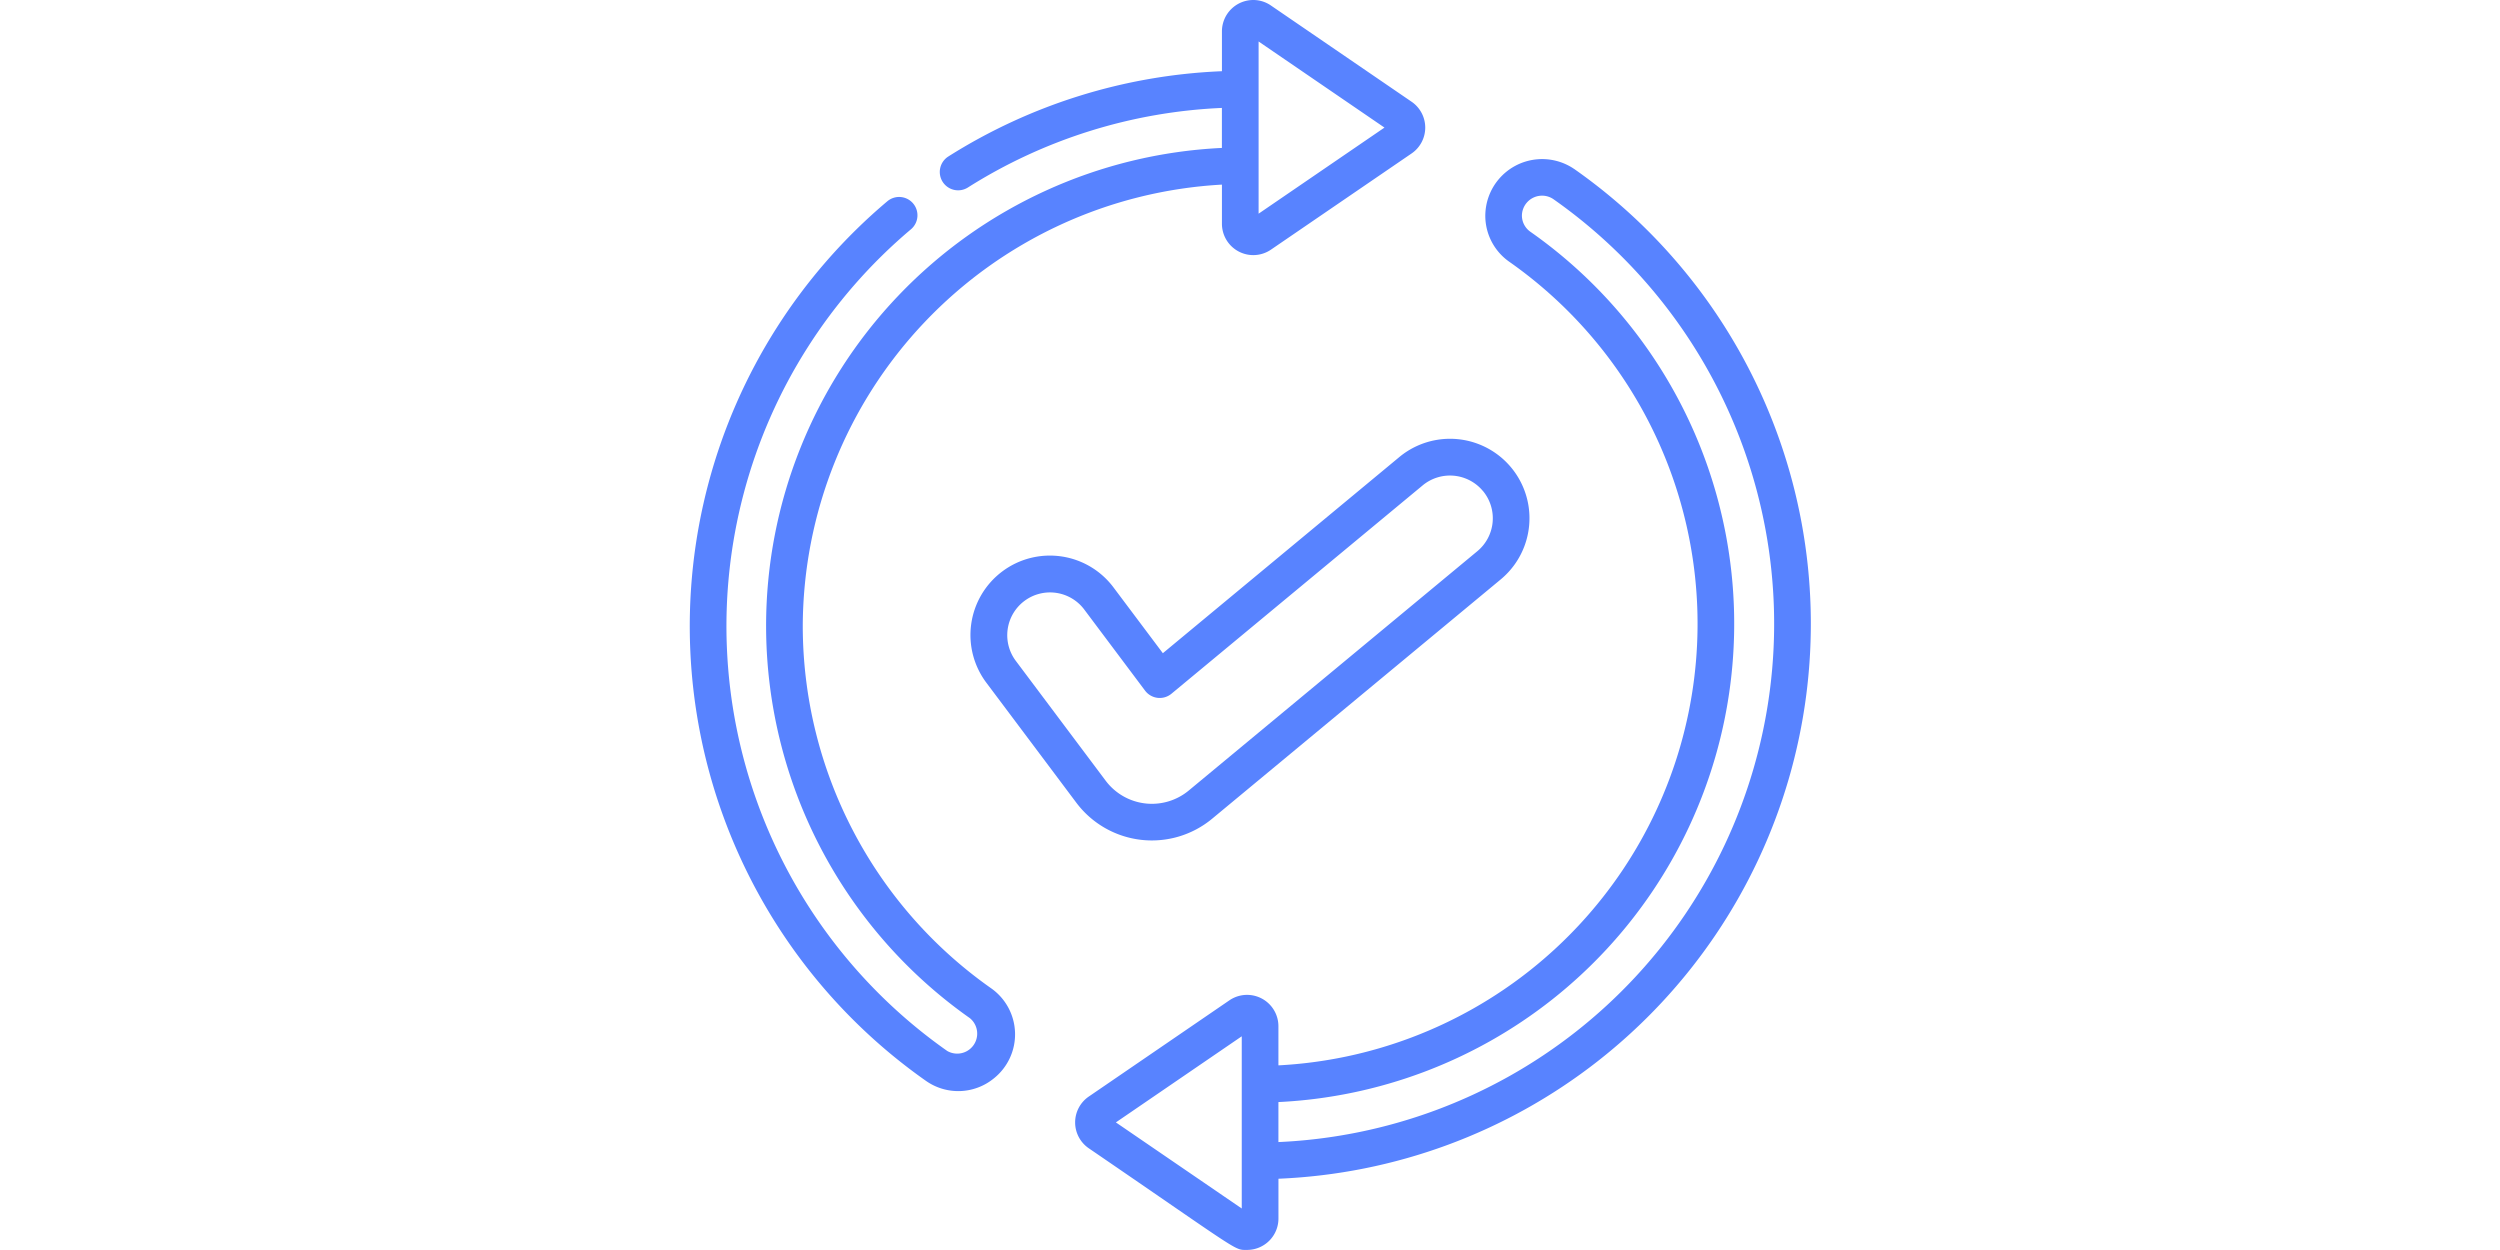
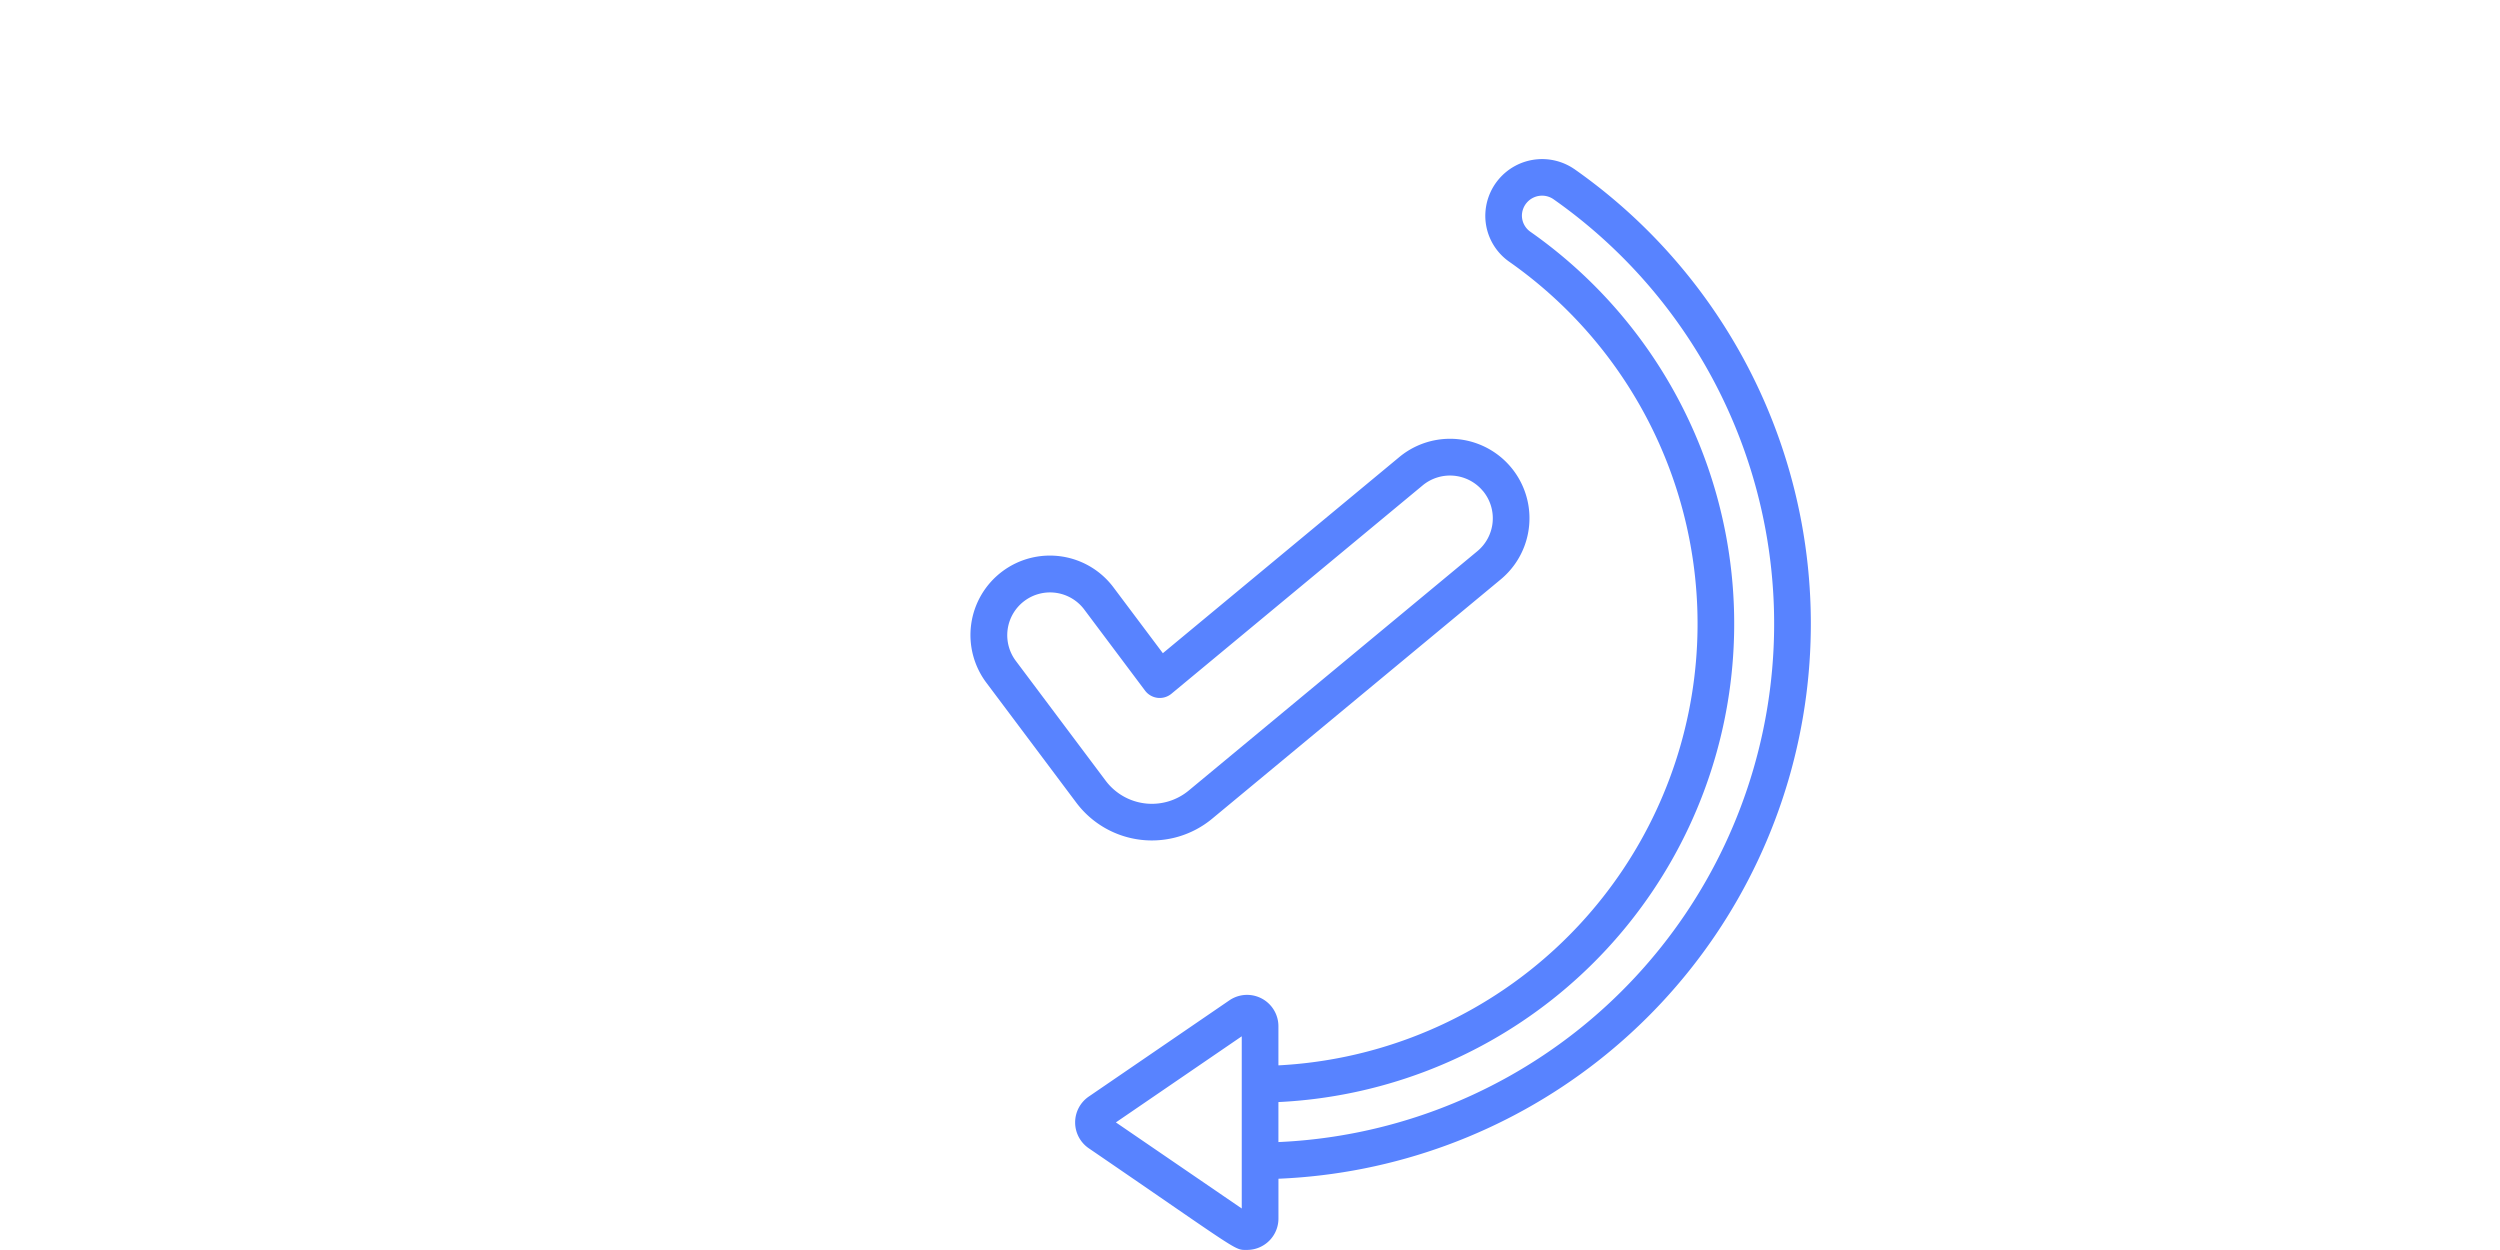
<svg xmlns="http://www.w3.org/2000/svg" width="150" height="75" viewBox="0 0 150 75">
  <defs>
    <clipPath id="clip-path">
      <rect id="Rectangle_13" data-name="Rectangle 13" width="68" height="75" transform="translate(-0.243 0)" fill="#5883ff" />
    </clipPath>
    <clipPath id="clip-icon_updates_1">
      <rect width="150" height="75" />
    </clipPath>
  </defs>
  <g id="icon_updates_1" data-name="icon_updates – 1" clip-path="url(#clip-icon_updates_1)">
    <g id="Group_32" data-name="Group 32" transform="translate(71.243 55)">
      <g id="Group_31" data-name="Group 31" transform="translate(-30 -55)">
        <g id="Group_30" data-name="Group 30" clip-path="url(#clip-path)">
-           <path id="Path_159" data-name="Path 159" d="M-10.979,4.289A26.583,26.583,0,0,1-22.27-17.431,26.616,26.616,0,0,1,2.88-43.923v2.352a1.881,1.881,0,0,0,2.94,1.551l8.442-5.774a1.88,1.88,0,0,0,0-3.1L5.819-54.67A1.867,1.867,0,0,0,4.761-55,1.883,1.883,0,0,0,2.88-53.12v2.393a33.229,33.229,0,0,0-16.417,5.117,1.1,1.1,0,0,0-.341,1.518,1.1,1.1,0,0,0,1.517.341A31.021,31.021,0,0,1,2.878-48.524v2.4a28.712,28.712,0,0,0-27.348,28.7A28.785,28.785,0,0,0-12.245,6.088,1.2,1.2,0,0,1-13.6,8.059a31.144,31.144,0,0,1-2.18-49.3,1.1,1.1,0,0,0,.133-1.55,1.1,1.1,0,0,0-1.55-.132A33.345,33.345,0,0,0-14.869,9.859a3.368,3.368,0,0,0,4.053-.147,3.379,3.379,0,0,0-.163-5.423ZM5.08-52.511l7.552,5.166L5.08-42.179Zm0,0" transform="translate(29.193 55)" fill="#5883ff" />
          <path id="Path_160" data-name="Path 160" d="M158.449,10.546a3.41,3.41,0,0,0-5.335,2.882,3.37,3.37,0,0,0,1.447,2.689A26.531,26.531,0,0,1,140.7,64.327V61.975a1.881,1.881,0,0,0-2.94-1.551L129.32,66.2a1.879,1.879,0,0,0,0,3.1c9.221,6.308,8.71,6.1,9.5,6.1a1.883,1.883,0,0,0,1.882-1.88V71.129a33.325,33.325,0,0,0,17.748-60.584ZM138.5,72.915l-7.552-5.166,7.552-5.166Zm2.2-3.986v-2.4a28.732,28.732,0,0,0,15.123-52.215,1.191,1.191,0,0,1-.513-.949,1.209,1.209,0,0,1,1.872-1.022A31.127,31.127,0,0,1,140.7,68.929Zm0,0" transform="translate(-105.238 -0.405)" fill="#5883ff" />
        </g>
      </g>
      <path id="Path_161" data-name="Path 161" d="M97.411,137.269l-2.937-3.915a4.767,4.767,0,1,0-7.627,5.72l5.375,7.168a5.667,5.667,0,0,0,8.144.96l17.316-14.359A4.767,4.767,0,1,0,111.6,125.5Zm19.206-9.733a2.565,2.565,0,0,1-.338,3.614L98.963,145.51a3.466,3.466,0,0,1-4.98-.587l-5.375-7.168a2.567,2.567,0,1,1,4.107-3.08l3.629,4.84a1.1,1.1,0,0,0,1.583.186L113,127.2a2.57,2.57,0,0,1,3.615.337Zm0,0" transform="translate(-98.883 -153.077)" fill="#5883ff" />
    </g>
  </g>
</svg>